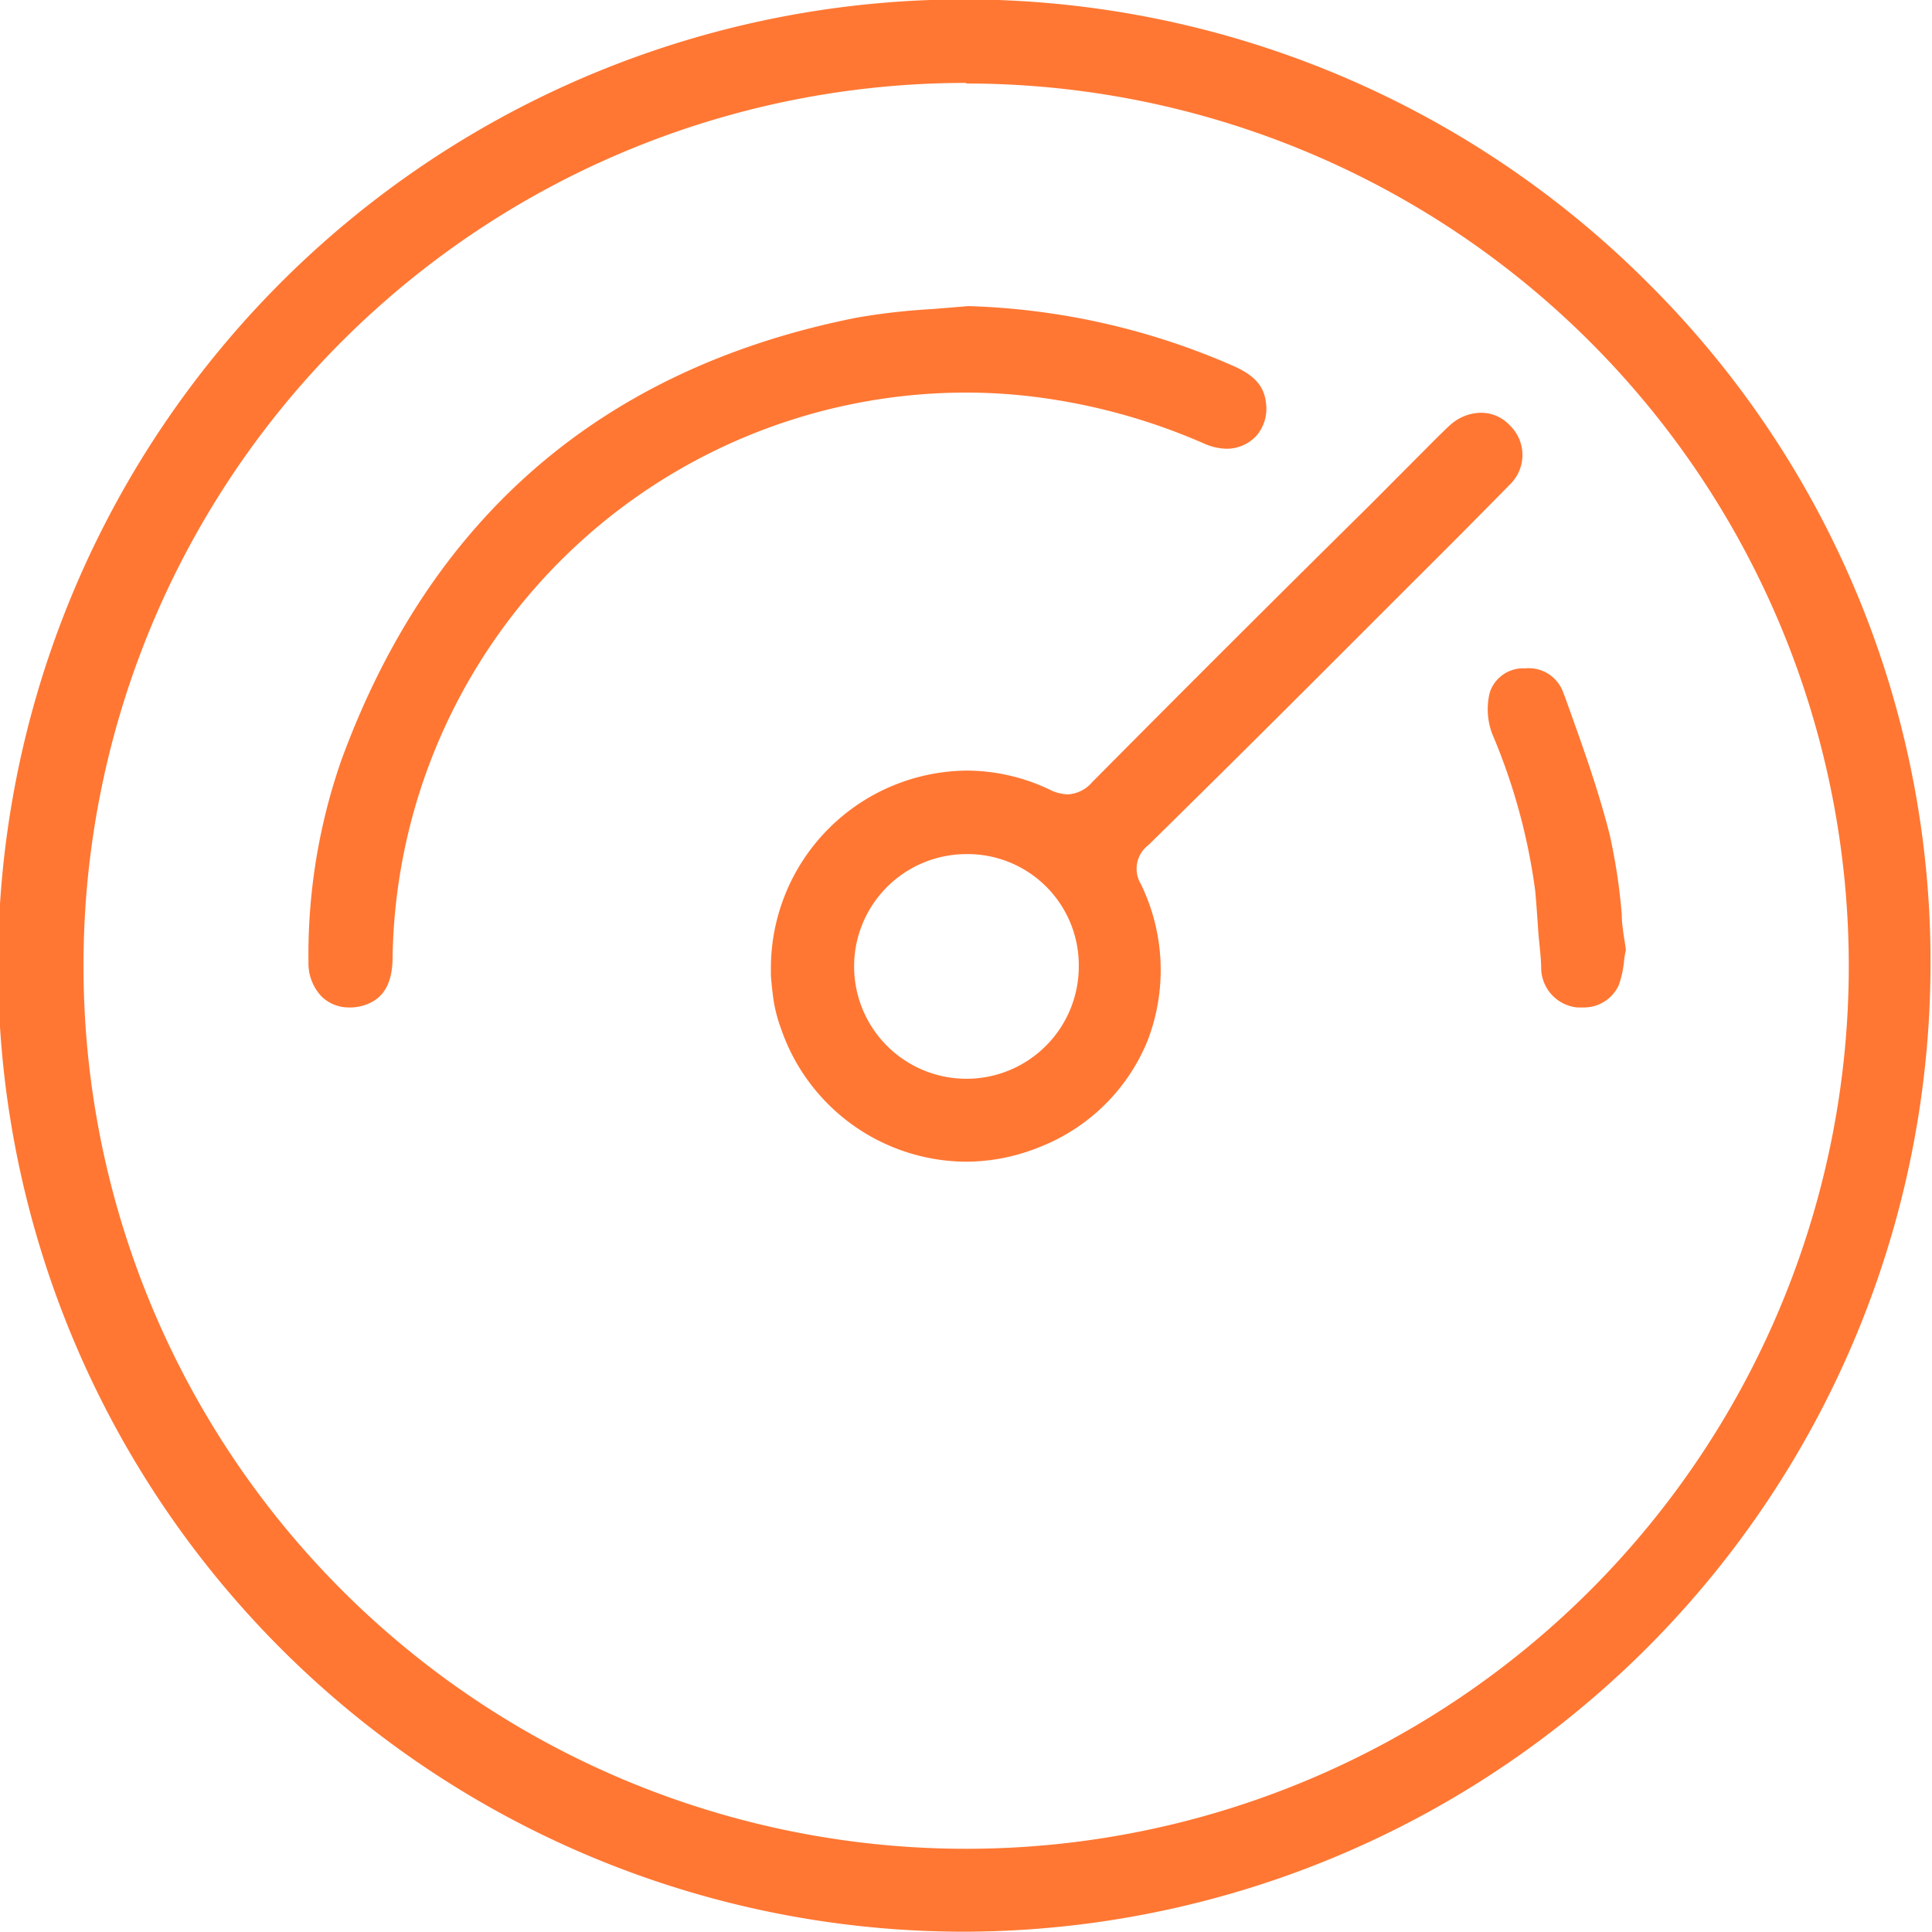
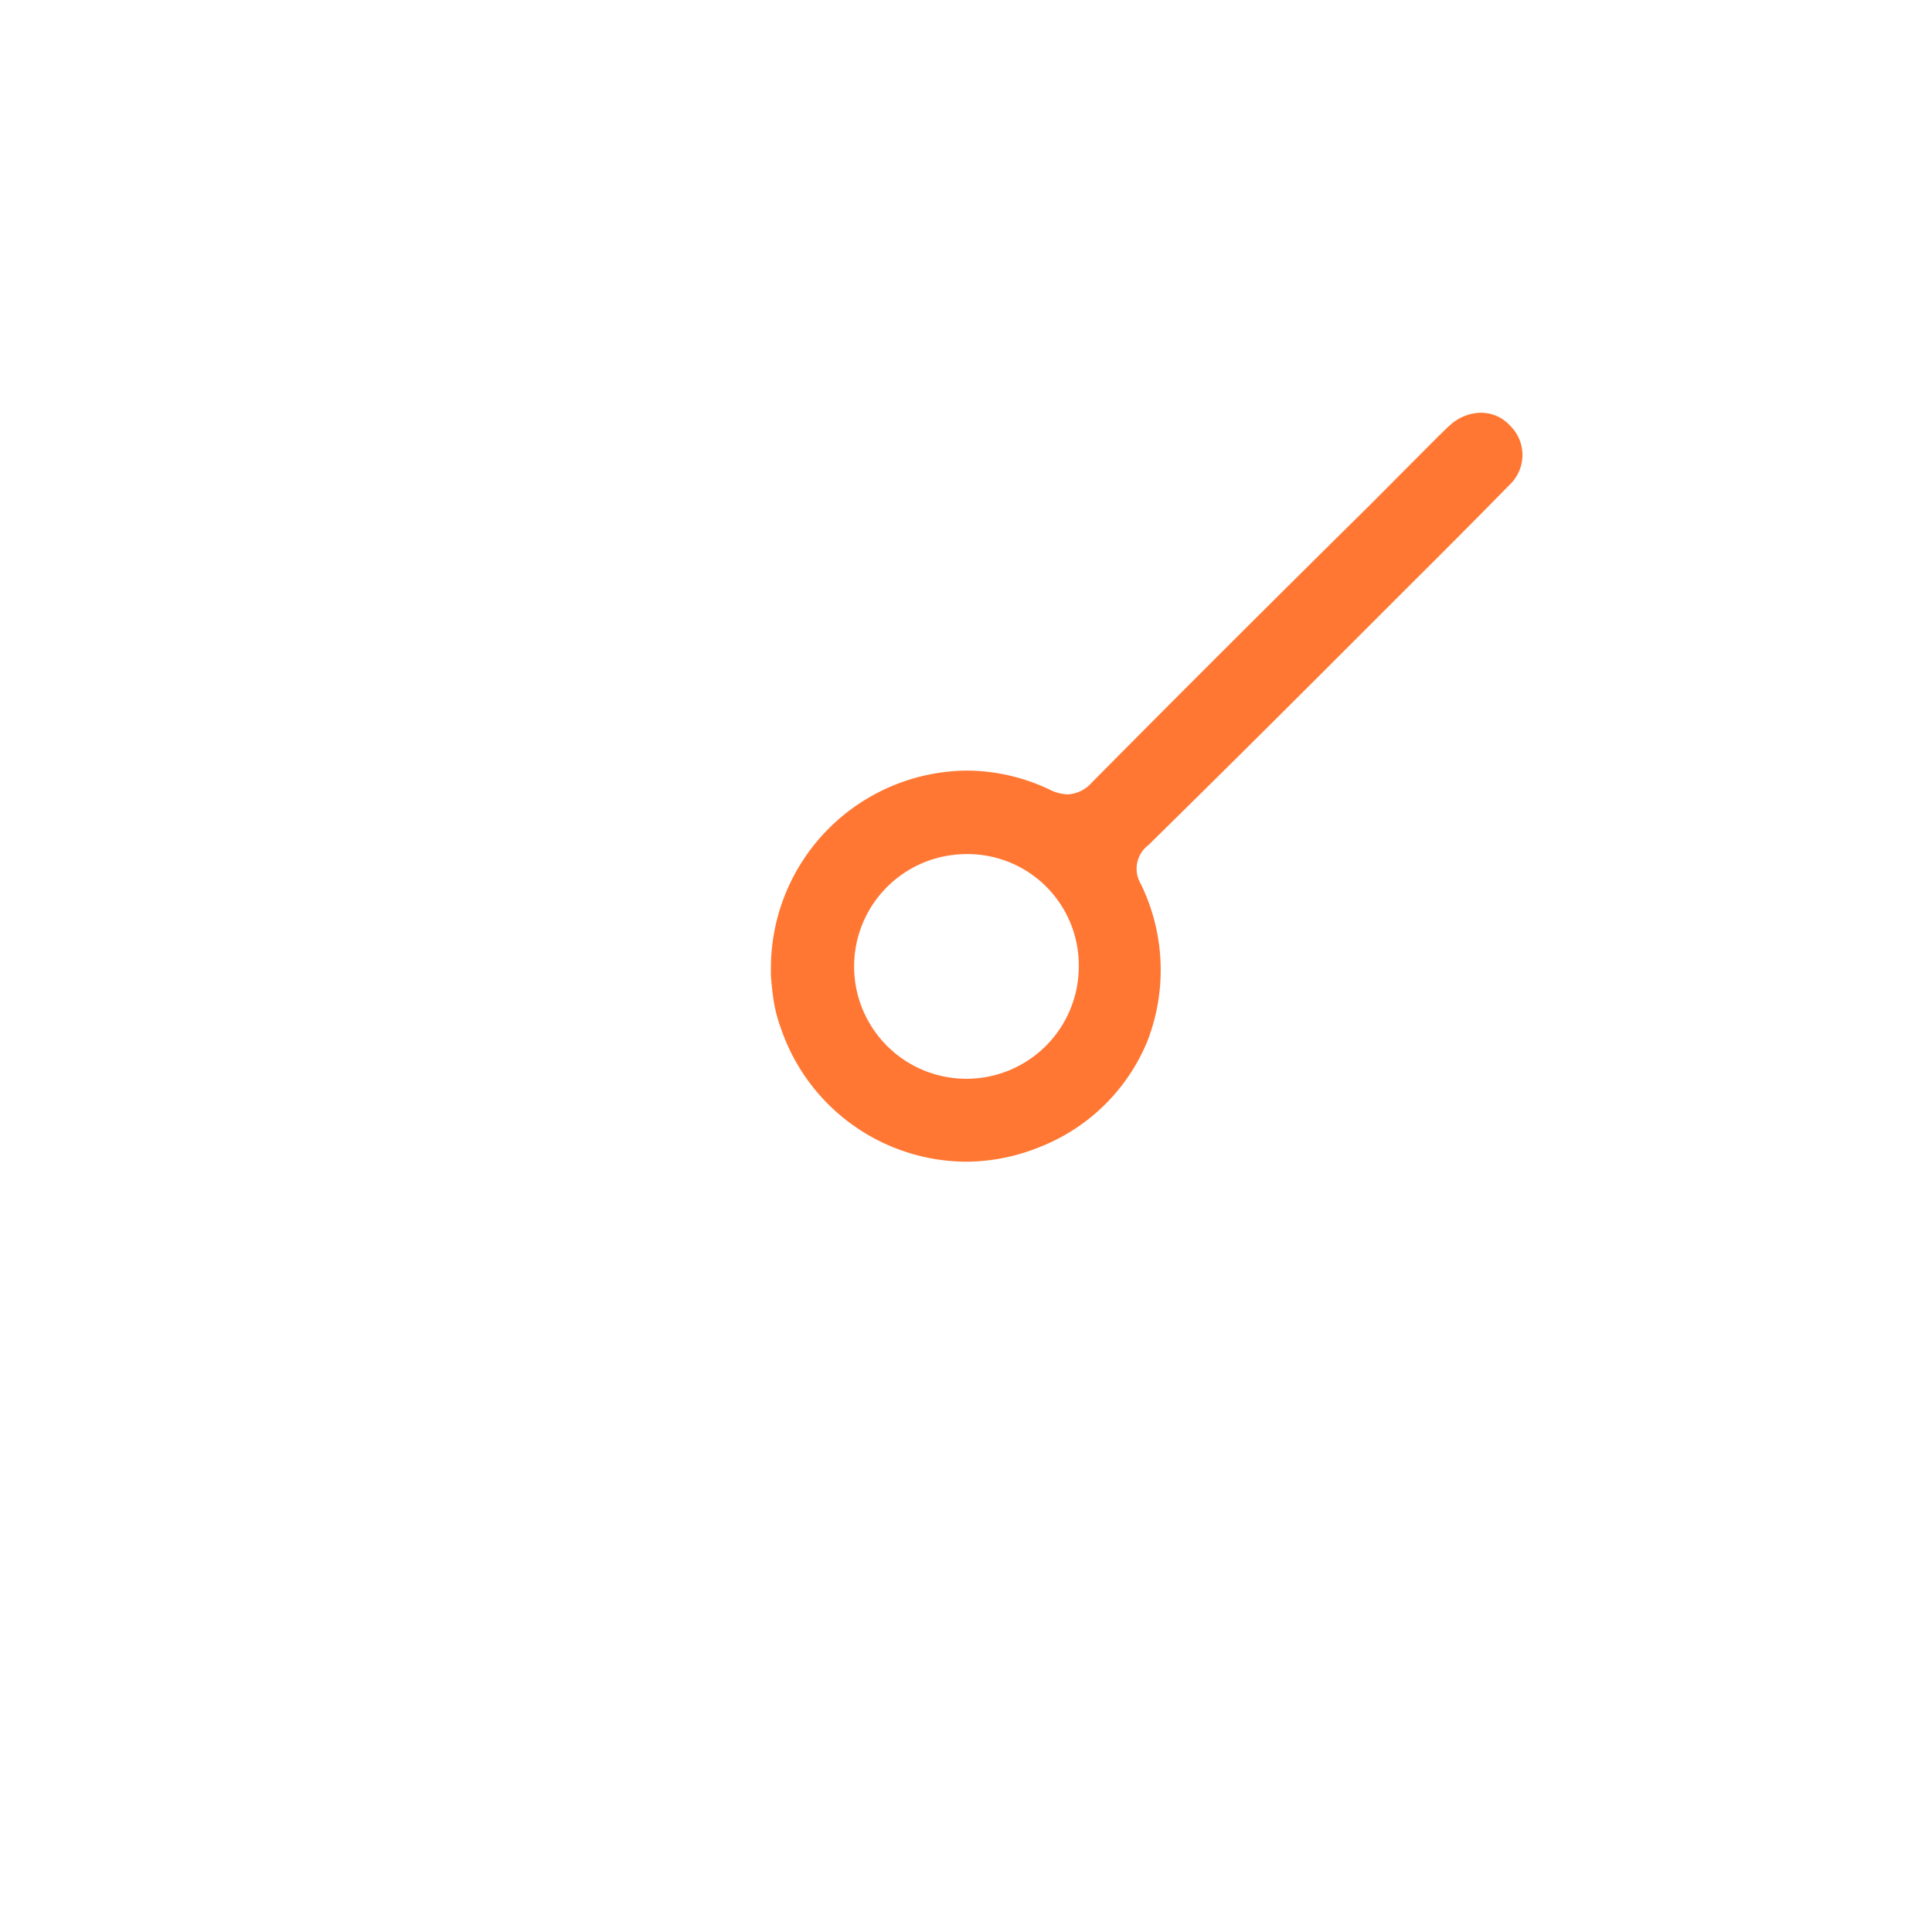
<svg xmlns="http://www.w3.org/2000/svg" viewBox="0 0 65.01 65.02">
  <defs>
    <style>.cls-1{fill:#f73;}</style>
  </defs>
  <g id="Layer_2" data-name="Layer 2">
    <g id="Layer_1-2" data-name="Layer 1">
-       <path class="cls-1" d="M32.5,65a32.51,32.51,0,1,1,23-55.43,32.18,32.18,0,0,1,9.46,23A32.59,32.59,0,0,1,32.53,65Zm0-62.21A29.69,29.69,0,0,0,2.81,32.53,29.7,29.7,0,1,0,32.53,2.81Z" />
      <path class="cls-1" d="M32.5,39.09a6.62,6.62,0,0,1-6.22-4.48,5,5,0,0,1-.24-.89c-.05-.32-.08-.64-.1-.89l0-.24a6.65,6.65,0,0,1,6.59-6.66,6.51,6.51,0,0,1,2.79.64,1.46,1.46,0,0,0,.61.16,1.16,1.16,0,0,0,.82-.41Q41.4,21.63,46.09,17l2.32-2.33c.13-.12.25-.25.39-.37a1.56,1.56,0,0,1,1-.41,1.31,1.31,0,0,1,1,.42,1.38,1.38,0,0,1,0,2q-1.56,1.59-3.15,3.17l-3,3q-3,3-6,5.95a1,1,0,0,0-.26,1.32,6.61,6.61,0,0,1,.22,5.28A6.46,6.46,0,0,1,35,38.59,6.6,6.6,0,0,1,32.5,39.09Zm0-10.35a3.78,3.78,0,1,0,3.8,3.74,3.74,3.74,0,0,0-3.8-3.74Z" />
-       <path class="cls-1" d="M11.74,33.9a1.31,1.31,0,0,1-.93-.38,1.62,1.62,0,0,1-.43-1.15,19.87,19.87,0,0,1,1.11-6.8c3-8.18,8.79-13.18,17.33-14.88a21.87,21.87,0,0,1,2.55-.29l1.21-.1a23.93,23.93,0,0,1,8.89,2c.74.32,1.07.69,1.13,1.27a1.39,1.39,0,0,1-.32,1.09,1.36,1.36,0,0,1-1,.44,1.92,1.92,0,0,1-.73-.16,20.61,20.61,0,0,0-5.46-1.55,18.68,18.68,0,0,0-2.59-.18,19.31,19.31,0,0,0-19.29,19c0,1.19-.57,1.5-1,1.63A1.6,1.6,0,0,1,11.74,33.9Z" />
-       <path class="cls-1" d="M53.26,33.9l-.19,0a1.35,1.35,0,0,1-1.21-1.27c0-.43-.07-.87-.1-1.31s-.06-.89-.1-1.33a20.25,20.25,0,0,0-1.45-5.3,2.35,2.35,0,0,1-.08-1.39,1.18,1.18,0,0,1,1.19-.81h0a1.23,1.23,0,0,1,1.28.81l.07.18c.54,1.51,1.11,3.07,1.5,4.63a19.71,19.71,0,0,1,.4,2.65c0,.4.09.81.14,1.21a2.38,2.38,0,0,0-.06.35,3.48,3.48,0,0,1-.18.83A1.29,1.29,0,0,1,53.26,33.9Z" />
    </g>
  </g>
</svg>